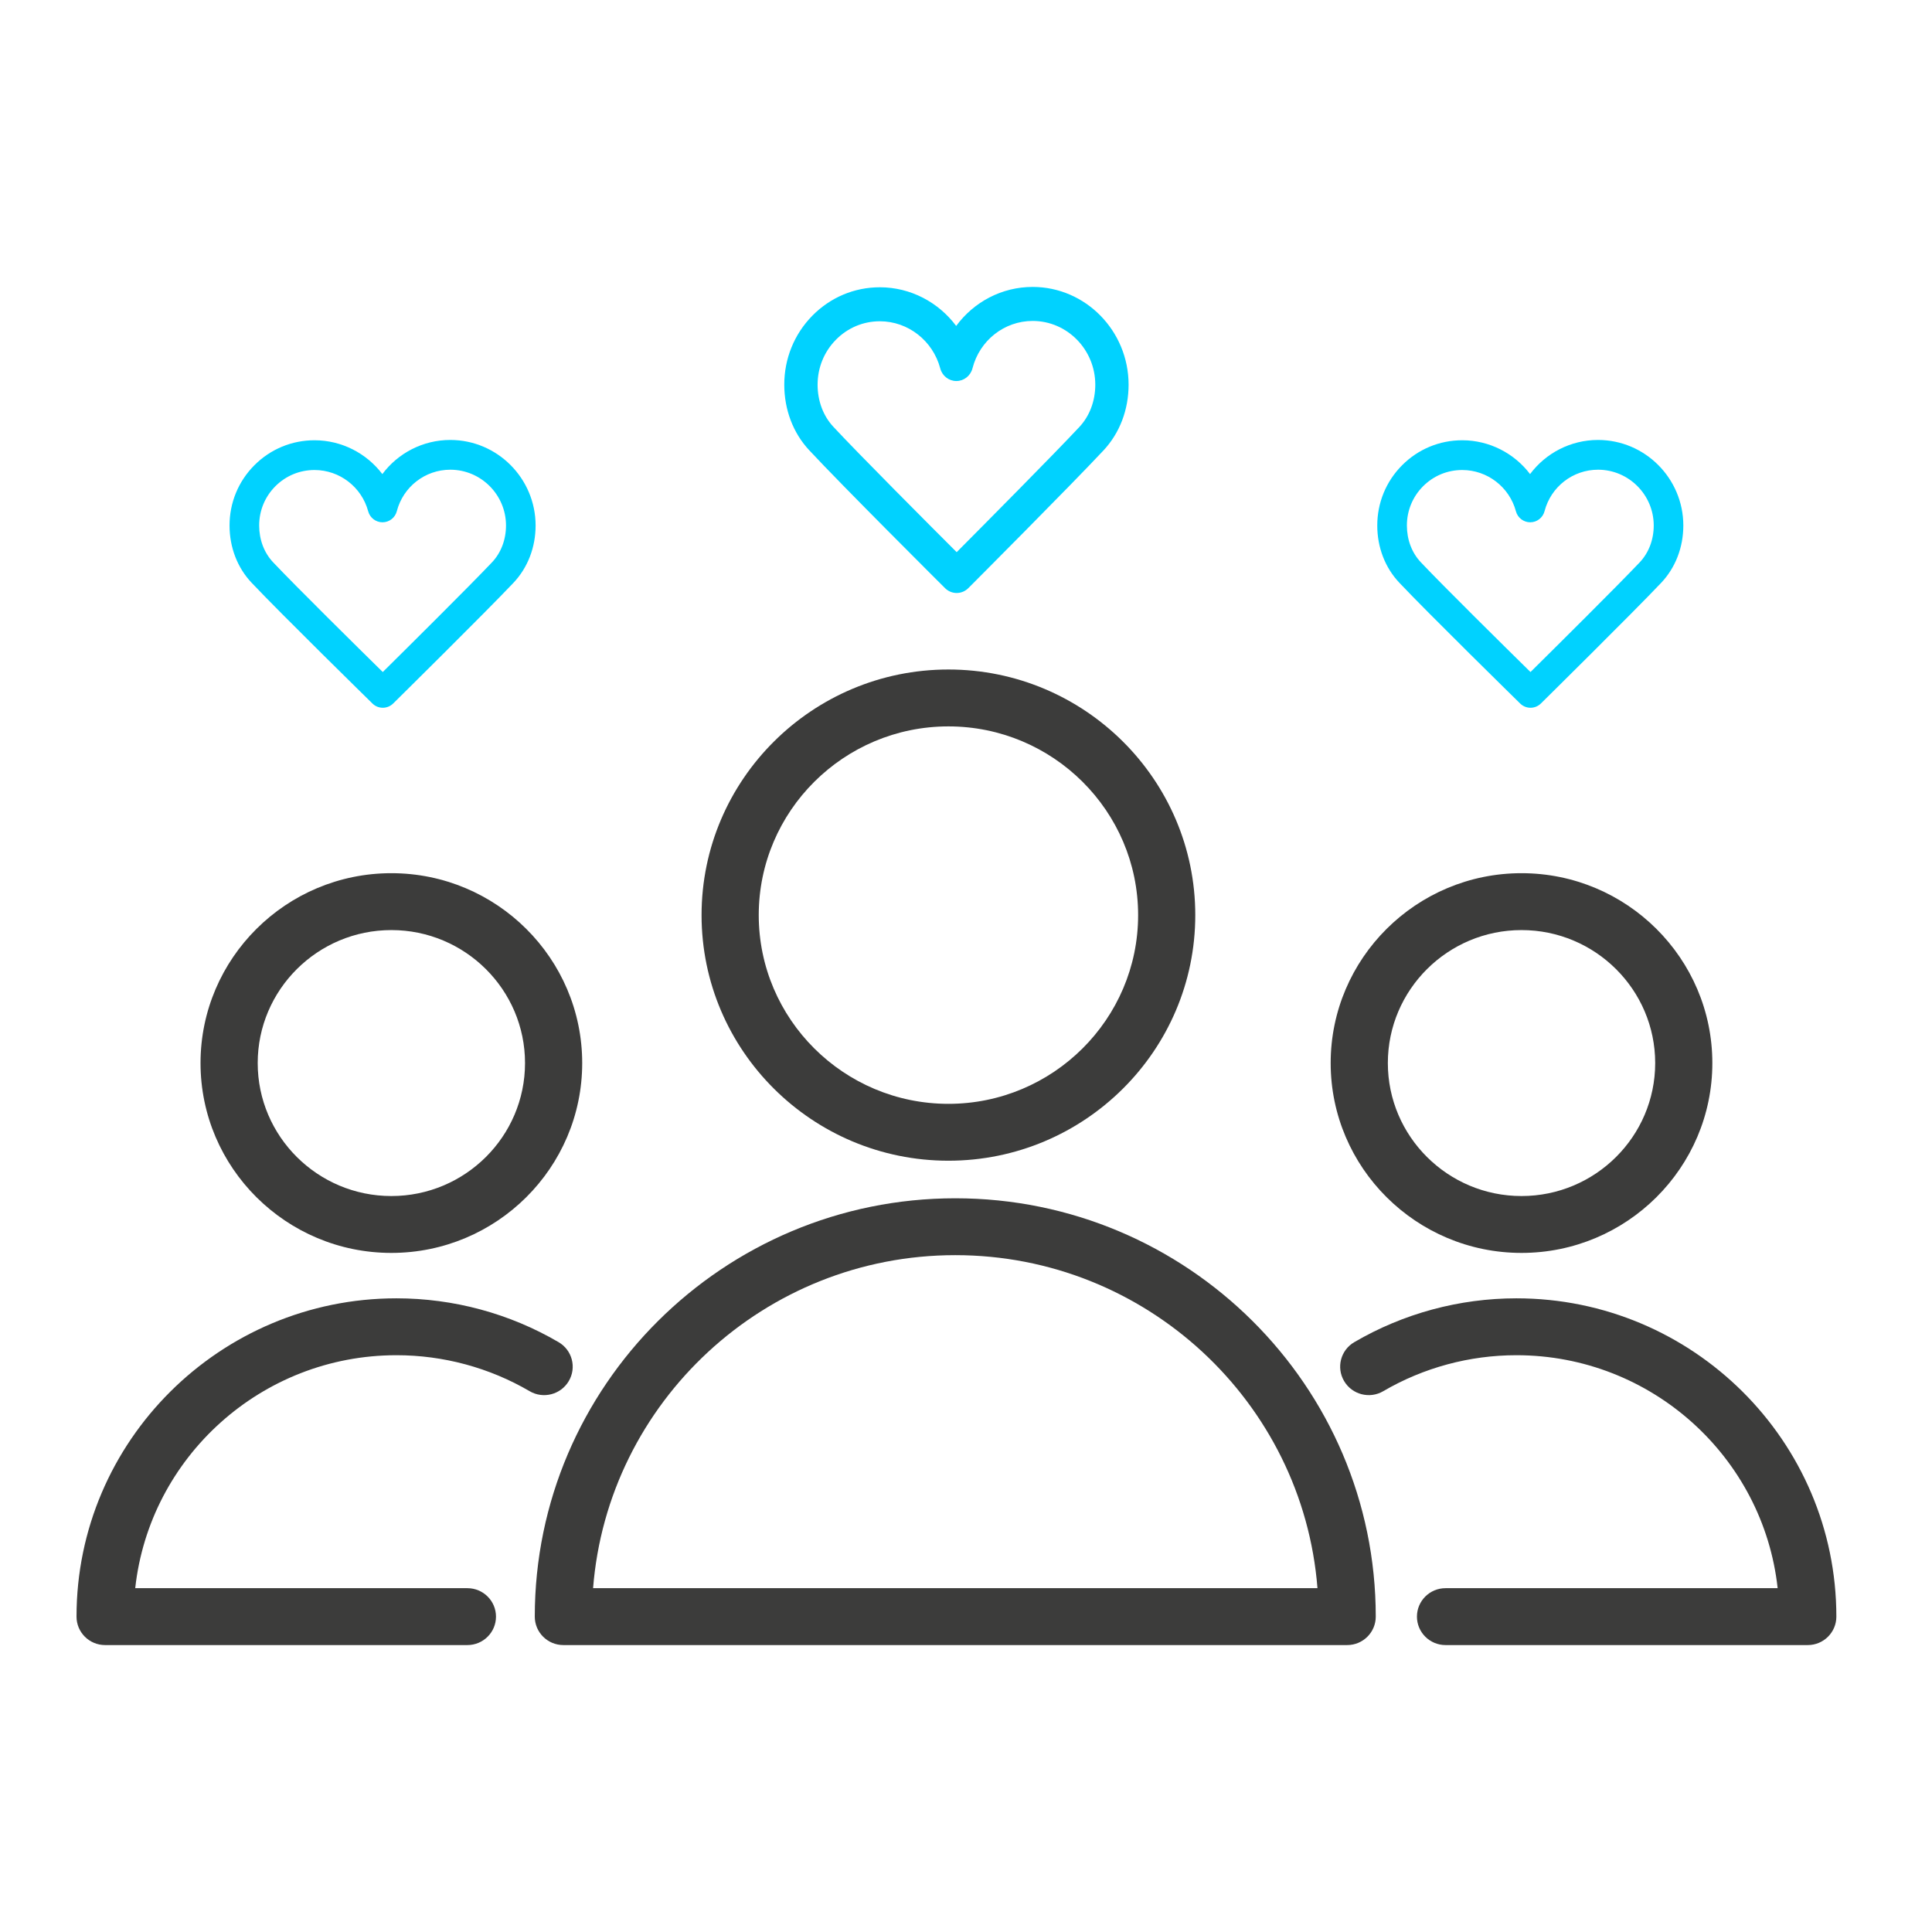
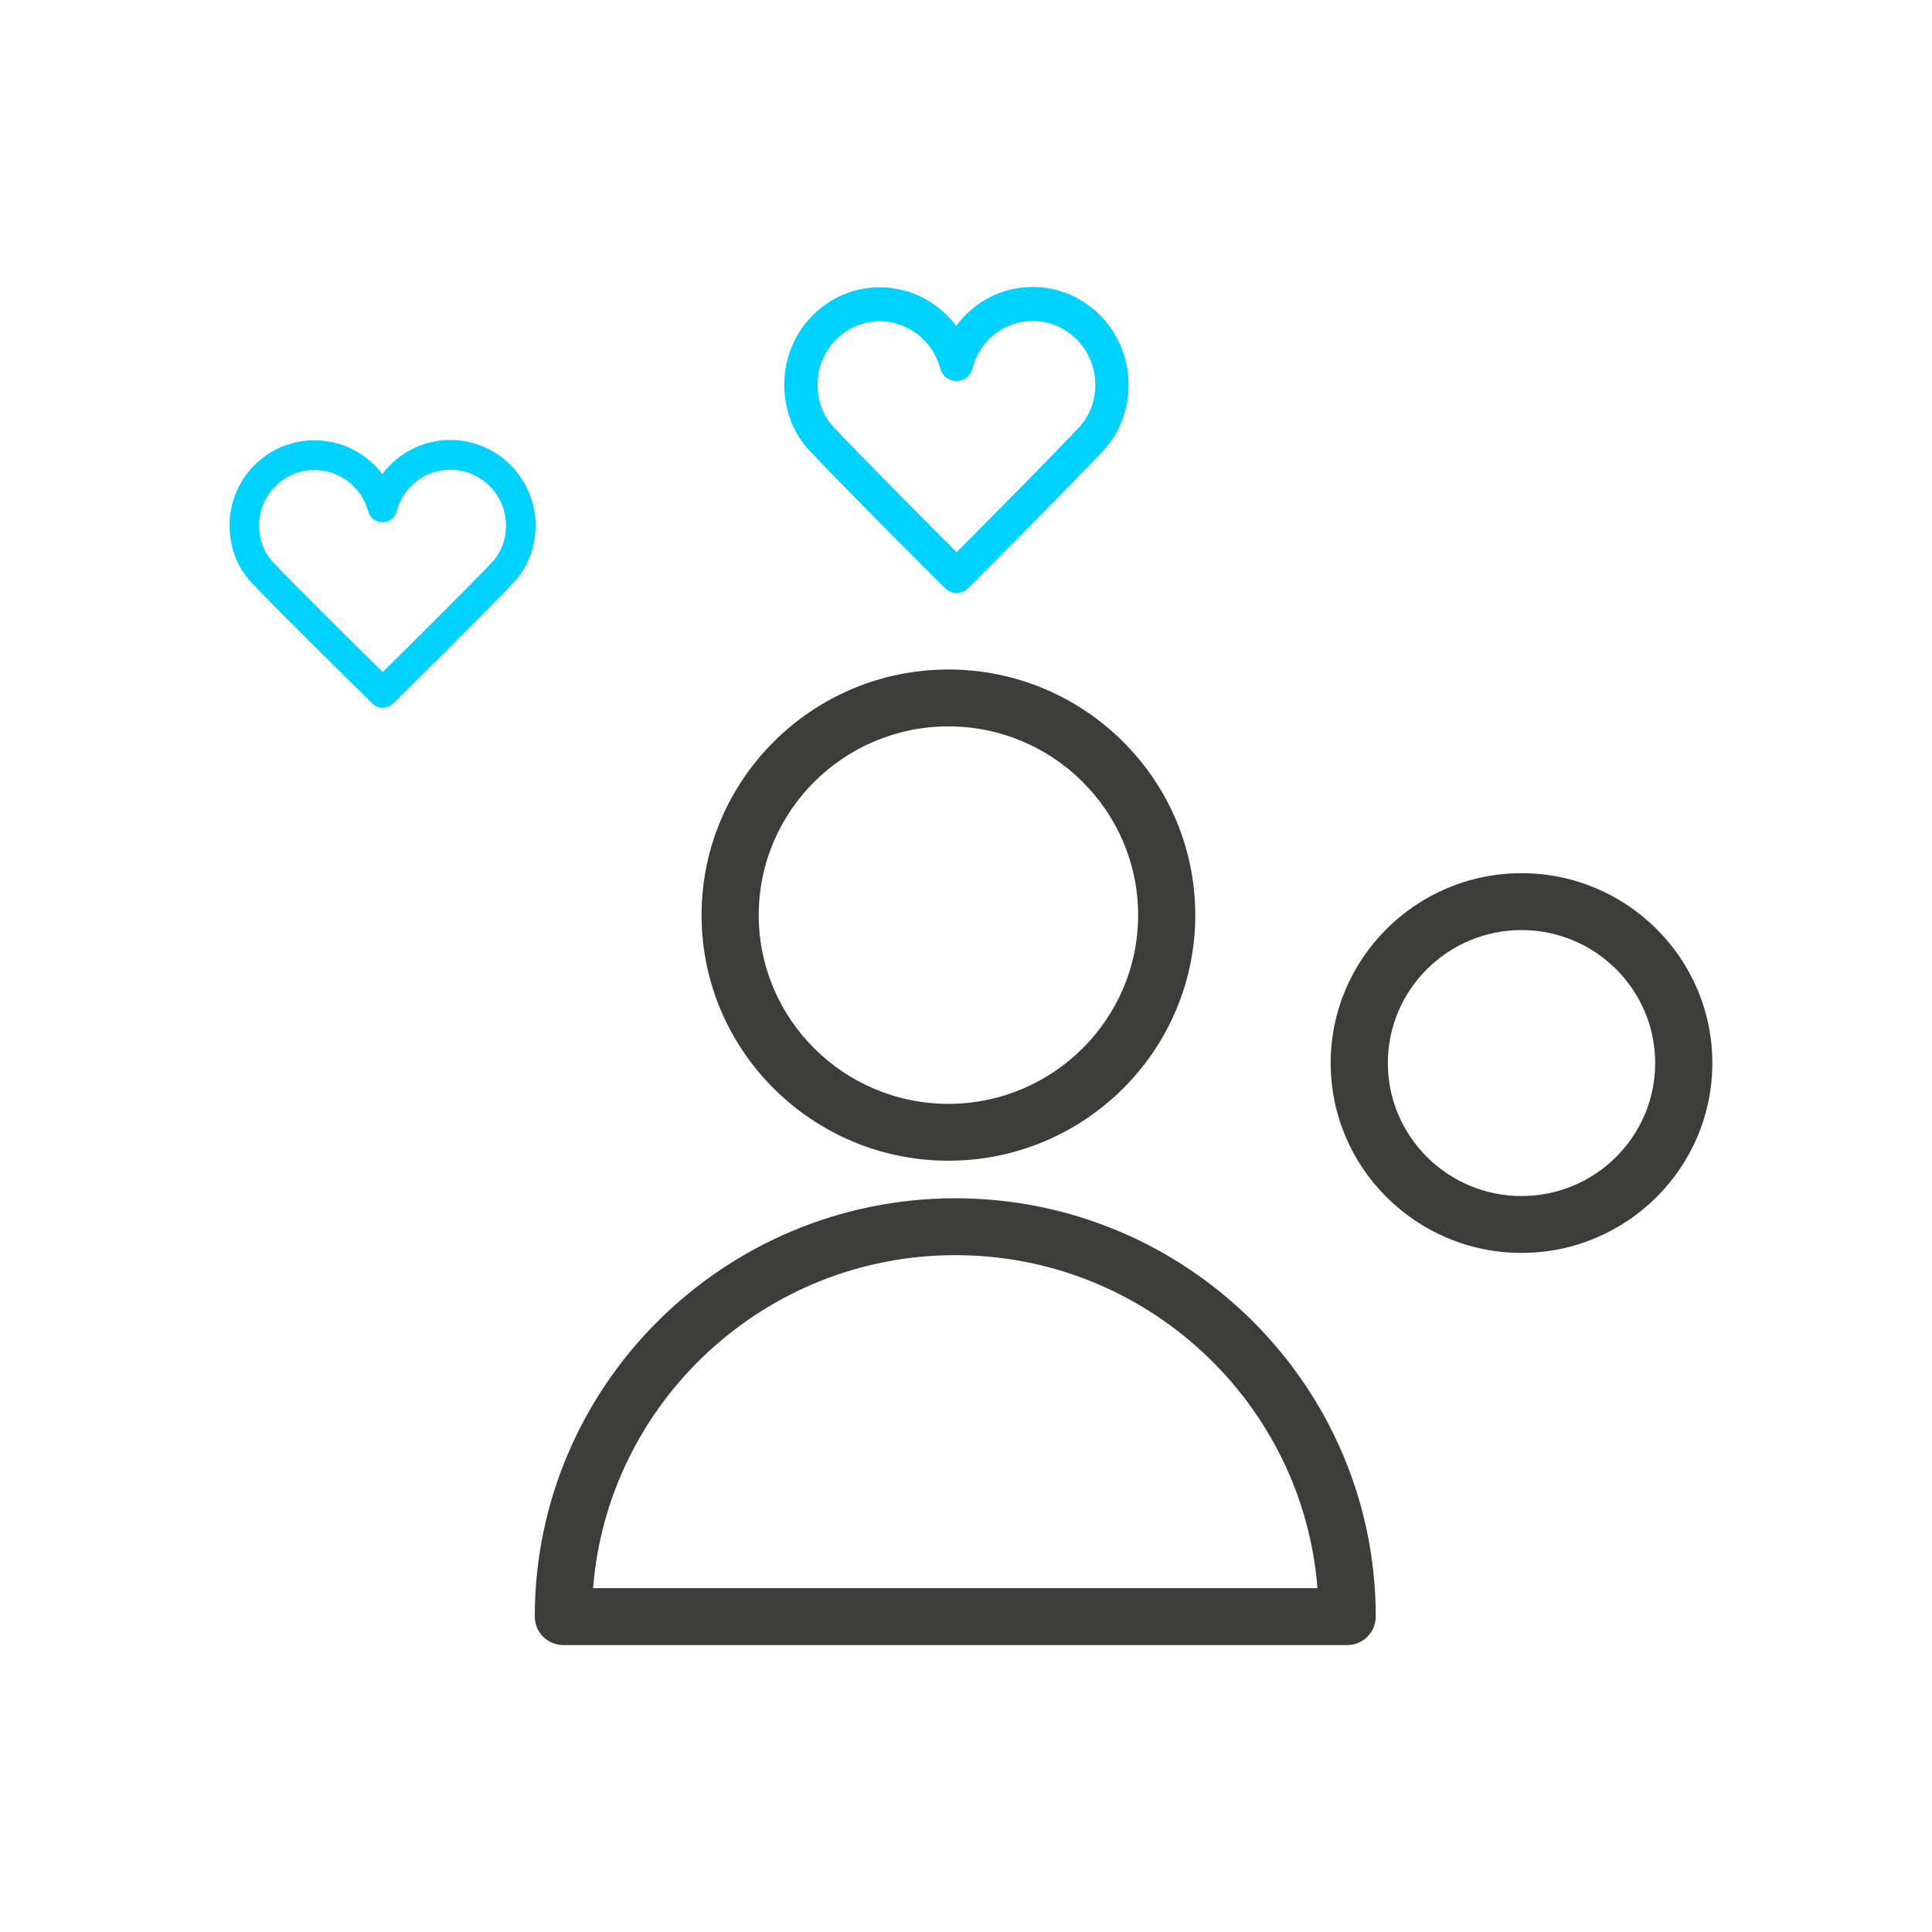
<svg xmlns="http://www.w3.org/2000/svg" width="101" height="101" viewBox="0 0 101 101" fill="none">
  <path d="M49.94 62.643C37.819 62.643 27.957 72.454 27.957 84.513C27.957 85.334 28.626 86 29.452 86H70.427C71.252 86 71.921 85.334 71.921 84.513C71.921 72.454 62.06 62.643 49.94 62.643ZM31.005 83.026C31.77 73.299 39.971 65.616 49.94 65.616C59.909 65.616 68.11 73.299 68.874 83.026H31.005Z" fill="#3C3C3B" />
  <path d="M49.581 60.679C56.697 60.679 62.486 54.92 62.486 47.84C62.486 40.76 56.696 35 49.581 35C42.465 35 36.676 40.76 36.676 47.84C36.676 54.92 42.465 60.679 49.581 60.679ZM49.581 37.974C55.048 37.974 59.498 42.399 59.498 47.84C59.498 53.279 55.048 57.706 49.581 57.706C44.113 57.706 39.665 53.28 39.665 47.84C39.665 42.399 44.113 37.974 49.581 37.974Z" fill="#3C3C3B" />
-   <path d="M20.725 70.847C23.176 70.847 25.584 71.497 27.688 72.728C28.399 73.146 29.316 72.907 29.733 72.201C30.152 71.493 29.915 70.581 29.202 70.165C26.64 68.665 23.708 67.873 20.725 67.873C11.502 67.873 4 75.338 4 84.513C4 85.334 4.668 86 5.494 86H24.434C25.26 86 25.929 85.334 25.929 84.513C25.929 83.692 25.26 83.026 24.434 83.026H7.069C7.817 76.187 13.655 70.847 20.725 70.847Z" fill="#3C3C3B" />
-   <path d="M20.46 65.499C25.96 65.499 30.436 61.047 30.436 55.574C30.436 50.101 25.961 45.648 20.46 45.648C14.958 45.648 10.483 50.101 10.483 55.574C10.483 61.046 14.958 65.499 20.46 65.499ZM20.46 48.622C24.312 48.622 27.447 51.74 27.447 55.574C27.447 59.407 24.313 62.526 20.46 62.526C16.606 62.526 13.472 59.408 13.472 55.574C13.472 51.74 16.606 48.622 20.46 48.622Z" fill="#3C3C3B" />
-   <path d="M79.275 67.873C76.293 67.873 73.361 68.666 70.798 70.165C70.085 70.581 69.848 71.492 70.267 72.2C70.685 72.909 71.604 73.144 72.312 72.728C74.417 71.497 76.825 70.847 79.275 70.847C86.345 70.847 92.183 76.187 92.931 83.026H75.569C74.744 83.026 74.074 83.692 74.074 84.513C74.074 85.334 74.744 86 75.569 86H94.506C95.331 86 96 85.334 96 84.513C96 75.338 88.498 67.873 79.275 67.873Z" fill="#3C3C3B" />
  <path d="M79.541 65.499C85.041 65.499 89.517 61.047 89.517 55.574C89.517 50.101 85.043 45.648 79.541 45.648C74.04 45.648 69.564 50.101 69.564 55.574C69.565 61.046 74.04 65.499 79.541 65.499ZM79.541 48.622C83.394 48.622 86.529 51.74 86.529 55.574C86.529 59.407 83.395 62.526 79.541 62.526C75.688 62.526 72.553 59.408 72.553 55.574C72.554 51.74 75.688 48.622 79.541 48.622Z" fill="#3C3C3B" />
  <path d="M53.99 15C53.987 15 53.986 15 53.983 15C52.374 15 50.909 15.784 49.987 17.039C49.059 15.798 47.599 15.02 46.002 15.018C46 15.018 45.998 15.018 45.996 15.018C44.659 15.018 43.404 15.548 42.46 16.511C41.517 17.474 40.998 18.754 41 20.115C41.001 21.419 41.462 22.632 42.297 23.53C44.008 25.371 49.185 30.528 49.404 30.747C49.574 30.915 49.793 31 50.013 31C50.233 31 50.453 30.915 50.623 30.745C50.841 30.527 55.983 25.371 57.692 23.542C58.537 22.636 59.001 21.416 59 20.107C58.997 17.295 56.749 15.004 53.99 15ZM56.431 22.316C55.087 23.756 51.459 27.411 50.012 28.866C48.556 27.412 44.906 23.753 43.561 22.306C43.034 21.739 42.743 20.96 42.742 20.113C42.741 19.227 43.079 18.394 43.693 17.768C44.307 17.14 45.125 16.795 45.996 16.795C45.998 16.795 45.999 16.795 46.001 16.795C47.474 16.797 48.771 17.812 49.155 19.263C49.257 19.65 49.602 19.919 49.995 19.919C49.996 19.919 49.998 19.919 49.999 19.919C50.394 19.918 50.739 19.645 50.839 19.255C51.211 17.796 52.504 16.778 53.984 16.778C53.985 16.778 53.986 16.778 53.988 16.778C55.79 16.78 57.257 18.274 57.259 20.108C57.259 20.959 56.965 21.743 56.431 22.316Z" fill="#00D2FF" />
  <path d="M23.546 23C23.544 23 23.543 23 23.541 23C22.11 23 20.808 23.686 19.988 24.784C19.164 23.698 17.865 23.018 16.447 23.016C16.444 23.016 16.443 23.016 16.441 23.016C15.253 23.016 14.137 23.48 13.298 24.322C12.459 25.165 11.998 26.285 12 27.476C12.001 28.617 12.41 29.678 13.152 30.463C14.674 32.074 19.275 36.587 19.471 36.779C19.621 36.926 19.816 37 20.011 37C20.207 37 20.403 36.925 20.554 36.777C20.747 36.586 25.318 32.075 26.837 30.474C27.588 29.681 28.001 28.614 28 27.468C27.997 25.008 26 23.004 23.546 23ZM25.716 29.402C24.521 30.661 21.297 33.86 20.01 35.132C18.717 33.861 15.472 30.659 14.276 29.393C13.808 28.897 13.549 28.215 13.549 27.473C13.548 26.698 13.848 25.97 14.393 25.422C14.94 24.873 15.667 24.571 16.441 24.571C16.442 24.571 16.444 24.571 16.445 24.571C17.754 24.573 18.907 25.46 19.248 26.73C19.34 27.069 19.646 27.304 19.996 27.304C19.997 27.304 19.998 27.304 20 27.304C20.351 27.303 20.657 27.064 20.745 26.723C21.077 25.446 22.226 24.555 23.541 24.555C23.542 24.555 23.543 24.555 23.545 24.555C25.146 24.558 26.451 25.865 26.453 27.47C26.453 28.214 26.192 28.9 25.716 29.402Z" fill="#00D2FF" />
-   <path d="M83.546 23C83.544 23 83.543 23 83.541 23C82.111 23 80.808 23.686 79.988 24.784C79.164 23.698 77.865 23.018 76.447 23.016C76.444 23.016 76.443 23.016 76.441 23.016C75.253 23.016 74.137 23.48 73.298 24.322C72.459 25.165 71.999 26.285 72 27.476C72.001 28.617 72.41 29.678 73.153 30.463C74.674 32.074 79.275 36.587 79.471 36.779C79.621 36.926 79.816 37 80.011 37C80.207 37 80.403 36.925 80.554 36.777C80.747 36.586 85.318 32.075 86.837 30.474C87.588 29.681 88.001 28.614 88 27.468C87.997 25.008 85.999 23.004 83.546 23ZM85.716 29.402C84.521 30.661 81.297 33.86 80.01 35.132C78.717 33.861 75.472 30.659 74.276 29.393C73.808 28.897 73.549 28.215 73.549 27.473C73.548 26.698 73.848 25.97 74.393 25.422C74.94 24.873 75.667 24.571 76.441 24.571C76.442 24.571 76.444 24.571 76.445 24.571C77.754 24.573 78.907 25.46 79.249 26.73C79.34 27.069 79.647 27.304 79.996 27.304C79.997 27.304 79.998 27.304 79.999 27.304C80.35 27.303 80.656 27.064 80.745 26.723C81.077 25.446 82.226 24.555 83.541 24.555C83.542 24.555 83.543 24.555 83.545 24.555C85.146 24.558 86.451 25.865 86.453 27.47C86.453 28.214 86.192 28.9 85.716 29.402Z" fill="#00D2FF" />
</svg>